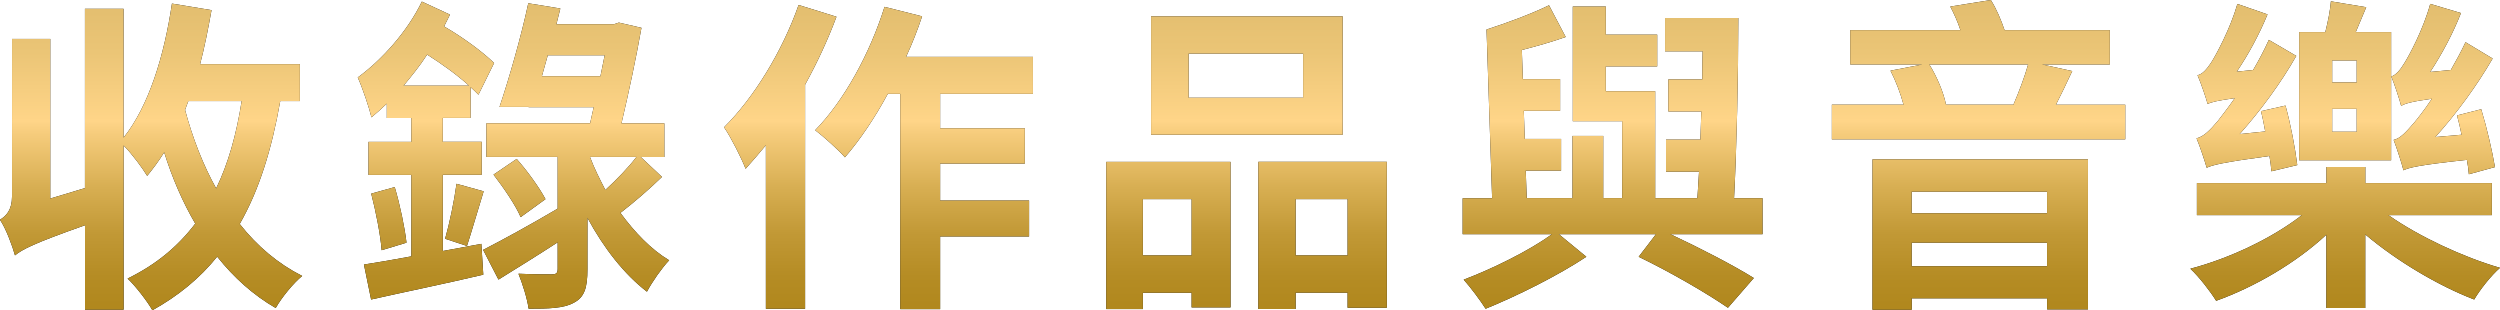
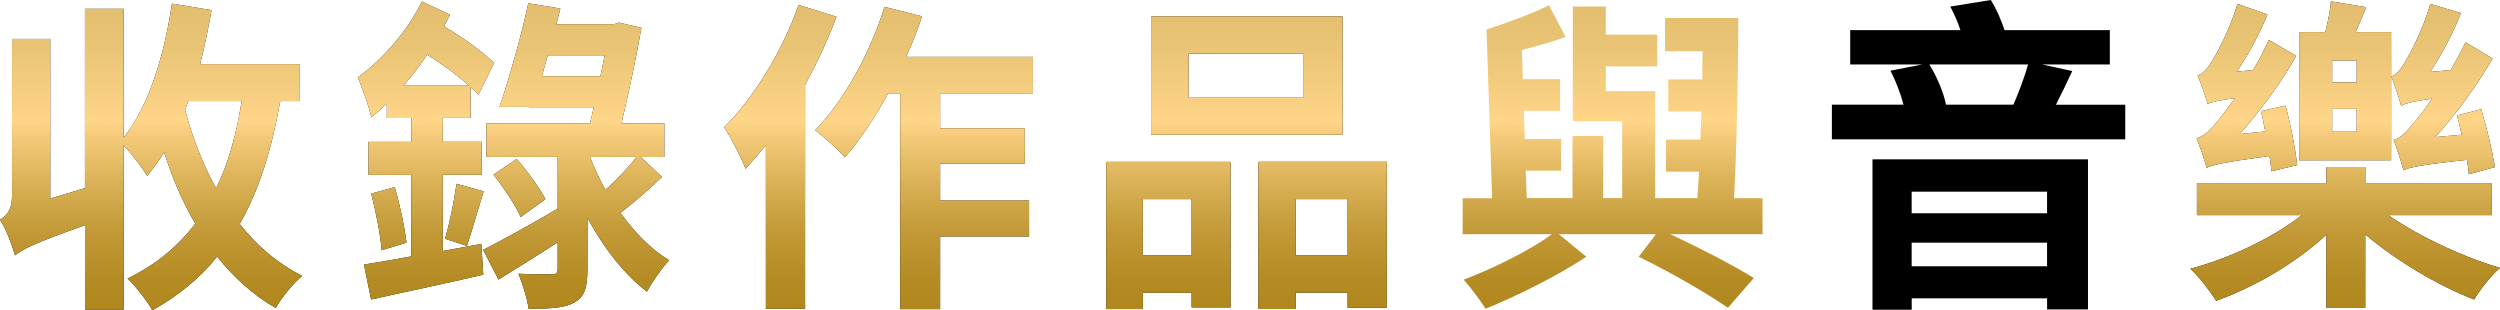
<svg xmlns="http://www.w3.org/2000/svg" xmlns:xlink="http://www.w3.org/1999/xlink" id="_レイヤー_2" viewBox="0 0 411.75 51.12">
  <defs>
    <style>.cls-1{fill:url(#_新規グラデーションスウォッチ_7);}.cls-2{fill:url(#_新規グラデーションスウォッチ_7-2);}.cls-3{fill:url(#_新規グラデーションスウォッチ_7-3);}.cls-4{fill:url(#_新規グラデーションスウォッチ_7-4);}.cls-5{fill:url(#_新規グラデーションスウォッチ_7-7);}.cls-6{fill:url(#_新規グラデーションスウォッチ_7-5);}.cls-7{fill:url(#_新規グラデーションスウォッチ_7-6);}</style>
    <linearGradient id="_新規グラデーションスウォッチ_7" x1="24.88" y1="51.12" x2="24.88" y2="0" gradientUnits="userSpaceOnUse">
      <stop offset=".02" stop-color="#b1881e" />
      <stop offset=".11" stop-color="#b58c24" />
      <stop offset=".25" stop-color="#c29936" />
      <stop offset=".4" stop-color="#d8af53" />
      <stop offset=".57" stop-color="#f6cc7c" />
      <stop offset=".61" stop-color="#ffd588" />
      <stop offset=".83" stop-color="#ebc576" />
      <stop offset="1" stop-color="#e2bd6e" />
    </linearGradient>
    <linearGradient id="_新規グラデーションスウォッチ_7-2" x1="84.56" x2="84.56" y2="0" xlink:href="#_新規グラデーションスウォッチ_7" />
    <linearGradient id="_新規グラデーションスウォッチ_7-3" x1="144.69" x2="144.69" y2="0" xlink:href="#_新規グラデーションスウォッチ_7" />
    <linearGradient id="_新規グラデーションスウォッチ_7-4" x1="205.31" x2="205.31" y2="0" xlink:href="#_新規グラデーションスウォッチ_7" />
    <linearGradient id="_新規グラデーションスウォッチ_7-5" x1="265.6" x2="265.6" y2="0" xlink:href="#_新規グラデーションスウォッチ_7" />
    <linearGradient id="_新規グラデーションスウォッチ_7-6" x1="325.87" x2="325.87" y2="0" xlink:href="#_新規グラデーションスウォッチ_7" />
    <linearGradient id="_新規グラデーションスウォッチ_7-7" x1="386.25" x2="386.25" xlink:href="#_新規グラデーションスウォッチ_7" />
  </defs>
  <g id="desing">
    <path d="m46.16,16.64c-1.4,7.97-3.5,14.71-6.68,20.25,2.85,3.61,6.25,6.52,10.29,8.56-1.4,1.13-3.39,3.55-4.36,5.28-3.72-2.15-6.89-5.01-9.64-8.46-2.85,3.55-6.41,6.46-10.67,8.83-.75-1.35-2.8-4.04-4.09-5.22,4.63-2.26,8.24-5.22,11.15-9.05-2.05-3.5-3.77-7.43-5.12-11.74-.86,1.4-1.83,2.69-2.8,3.88-.75-1.24-2.48-3.61-3.88-5.01v27.04h-6.36v-13.9c-8.56,3.02-10.34,3.99-11.53,4.96-.43-1.56-1.51-4.47-2.48-5.87,1.02-.59,1.99-1.62,1.99-3.82V6.41h6.3v26.29l5.71-1.72V1.45h6.36v21.22c4.15-5.22,6.68-13.41,7.97-22.08l6.52,1.08c-.54,3.02-1.13,6.03-1.88,8.89h16.43v6.09h-3.23Zm-15.14,0c-.16.49-.38.97-.54,1.46,1.24,4.63,2.96,9.05,5.12,12.93,1.99-4.09,3.34-8.89,4.2-14.38h-8.78Z" />
    <path d="m79.28,40.18l.32,5.06c-6.41,1.51-13.25,2.91-18.48,4.09l-1.18-5.76c2.15-.32,4.9-.81,7.81-1.35v-13.41h-7.06v-5.44h7.06v-3.93h-4.04v-2.37c-.86.81-1.67,1.56-2.53,2.26-.32-1.4-1.51-4.96-2.26-6.57,3.99-2.91,8.19-7.59,10.56-12.5l4.63,2.15-.97,1.94c3.23,1.88,6.36,4.2,8.24,6.03l-2.58,5.22c-.38-.38-.81-.81-1.29-1.24v5.06h-4.58v3.93h6.41v5.44h-6.41v12.55l6.36-1.18Zm-14.27-9.37c.86,2.85,1.67,6.73,1.94,9.16l-4.09,1.24c-.21-2.59-.97-6.41-1.72-9.32l3.88-1.08Zm12.23-16.7c-1.88-1.72-4.42-3.55-6.89-5.12-1.18,1.83-2.53,3.5-3.88,5.12h10.77Zm-3.93,25.21c.7-2.42,1.51-6.3,1.88-9.05l4.47,1.24c-.97,3.12-1.99,6.68-2.75,9l-3.61-1.19Zm35.71-10.18c-2.21,2.15-4.74,4.31-6.84,5.92,2.37,3.23,5.06,6.03,8.03,7.81-1.19,1.24-2.8,3.55-3.66,5.17-3.72-2.86-7.11-7.16-9.8-12.17v8.51c0,3.02-.49,4.58-2.26,5.49-1.67.92-4.15.97-7.43.97-.22-1.67-1.02-4.15-1.67-5.76,2.26.11,4.79.11,5.44.11.81,0,1.02-.21,1.02-.92v-4.36c-3.39,2.21-6.89,4.36-9.75,6.14l-2.53-4.9c3.07-1.56,7.7-4.09,12.28-6.79v-8.51h-11.74v-5.55h17.08l.59-2.64h-10.72v-.05h-4.79c1.51-4.47,3.55-11.53,4.74-17.07l5.28.86-.65,2.59h9.48l.81-.27,3.72.86c-.86,4.85-2.05,10.5-3.29,15.73h7.06v5.55h-3.88l3.5,3.29Zm-23.92-2.96c1.72,1.94,3.72,4.69,4.74,6.62l-4.09,2.96c-.81-1.94-2.85-4.9-4.47-7l3.82-2.59Zm13.79-13.63l.7-3.45h-9.37c-.32,1.18-.65,2.32-.97,3.45h9.64Zm-1.72,13.3c.7,1.89,1.62,3.66,2.53,5.44,1.78-1.62,3.82-3.72,5.12-5.44h-7.65Z" />
    <path d="m137.77,2.75c-1.4,3.77-3.18,7.59-5.17,11.2v36.9h-6.46v-26.93c-1.13,1.35-2.26,2.69-3.34,3.88-.59-1.56-2.42-5.22-3.55-6.84,4.9-4.85,9.59-12.5,12.28-20.14l6.25,1.94Zm17.07,12.71v5.66h13.95v5.82h-13.95v6.09h14.65v5.92h-14.65v11.96h-6.57V15.46h-2.05c-2.15,3.99-4.63,7.65-7.06,10.45-1.02-1.18-3.55-3.45-4.9-4.47,4.74-4.85,9-12.6,11.42-20.31l6.19,1.56c-.75,2.26-1.62,4.47-2.64,6.68h20.9v6.09h-15.3Z" />
    <path d="m182.2,26.66h20.47v23.97h-6.41v-2.42h-8.03v2.69h-6.03v-24.24Zm6.03,6.14v9.26h8.03v-9.26h-8.03Zm32.91-10.61h-31.56V2.69h31.56v19.5Zm-6.52-13.36h-18.85v7.27h18.85v-7.27Zm13.79,17.83v24.02h-6.46v-2.48h-8.56v2.69h-6.14v-24.24h21.17Zm-6.46,15.4v-9.26h-8.56v9.26h8.56Z" />
-     <path d="m290.3,38.57h-15.19c5.06,2.37,10.45,5.17,13.74,7.22l-4.26,4.9c-3.45-2.37-9.37-5.82-14.7-8.4l2.85-3.72h-16l4.53,3.72c-4.63,3.07-11.31,6.41-16.59,8.56-.86-1.35-2.42-3.45-3.61-4.79,4.74-1.78,10.93-4.85,14.54-7.49h-14.71v-5.92h4.85l-.92-27.79c3.39-1.08,7.54-2.64,10.29-3.99l2.75,5.22c-2.26.81-4.79,1.51-7.22,2.15l.16,4.79h6.14v5.22h-5.98l.16,4.63h5.98v5.22h-5.82l.16,4.52h7.54v-10.23h5.06v10.23h3.12v-12.66h-8.13V1.08h5.44v4.63h8.46v5.22h-8.46v4.09h8.13v17.61h6.95c.11-1.4.16-2.8.27-4.36h-5.44v-5.28h5.66c.05-1.51.11-3.07.16-4.63h-5.44v-5.28h5.6c0-1.56,0-3.07.05-4.63h-6.19V2.96h12.07c0,9.59-.27,21.6-.7,29.68h4.69v5.92Z" />
    <path d="m350.03,17.24v5.71h-48.32v-5.71h11.8c-.48-1.83-1.29-3.93-2.15-5.6l5.22-1.02h-11.85v-5.66h18.15c-.43-1.35-1.08-2.75-1.67-3.88l6.68-1.08c.92,1.45,1.72,3.34,2.26,4.96h17.34v5.66h-11.15l4.96,1.08c-.92,1.99-1.83,3.88-2.69,5.55h11.42Zm-41.64,9h35.5v24.72h-6.73v-1.83h-22.3v1.88h-6.46v-24.78Zm6.46,5.33v3.55h22.3v-3.55h-22.3Zm22.3,12.28v-3.88h-22.3v3.88h22.3Zm-19.39-33.23c1.29,2.05,2.37,4.69,2.75,6.62h11.1c.86-1.99,1.83-4.52,2.42-6.62h-16.27Z" />
    <path d="m393.38,35.44c5.01,3.5,12.23,6.89,18.37,8.67-1.45,1.24-3.34,3.66-4.25,5.22-5.87-2.26-12.71-6.3-17.94-10.72v12.12h-6.41v-12.07c-5.06,4.69-11.85,8.62-18.15,10.88-.97-1.56-2.85-3.99-4.25-5.28,6.52-1.72,13.52-5.06,18.37-8.83h-17.29v-5.28h21.33v-2.64h6.41v2.64h20.84v5.28h-17.02Zm-19.28-7.22c-.05-.7-.16-1.62-.32-2.53-7.92,1.08-9.43,1.51-10.34,1.94-.27-.97-1.08-3.45-1.67-4.85,1.13-.27,2.15-1.24,3.5-2.85.49-.65,1.56-1.99,2.8-3.77-2.91.43-3.88.65-4.47.97-.27-.97-1.08-3.39-1.67-4.74.81-.16,1.51-.97,2.26-2.1.75-1.18,3.12-5.49,4.31-9.64l4.96,1.72c-1.35,3.29-3.18,6.68-5.06,9.43l2.69-.27c.92-1.56,1.83-3.29,2.59-4.96l4.52,2.64c-2.53,4.47-5.92,9.05-9.32,12.87l4.2-.43c-.22-1.18-.43-2.32-.7-3.34l4.04-.92c.86,3.07,1.62,7.11,1.94,9.8l-4.25,1.02Zm19.71-1.83h-15.14V5.28h4.31c.43-1.72.81-3.61.92-5.06l5.82.97-1.72,4.09h5.82v21.12Zm-5.66-16.43h-4.04v3.61h4.04v-3.61Zm0,7.97h-4.04v3.77h4.04v-3.77Zm18.47,10.77c-.05-.7-.16-1.51-.32-2.37-8.03.86-9.59,1.29-10.45,1.72-.27-1.08-1.08-3.61-1.62-5.01,1.08-.22,2.05-1.29,3.39-2.85.54-.65,1.67-2.05,2.91-3.93-3.45.49-4.47.81-5.06,1.19-.27-1.08-1.08-3.5-1.62-4.85.7-.22,1.45-1.02,2.15-2.21.75-1.18,3.12-5.55,4.26-9.75l5.06,1.51c-1.29,3.34-3.18,6.84-5.06,9.7l3.39-.32c.86-1.51,1.72-3.07,2.42-4.58l4.47,2.69c-2.59,4.47-5.98,9.1-9.43,12.93l4.31-.38c-.22-1.13-.49-2.21-.75-3.18l3.99-1.02c.92,3.02,1.83,6.95,2.26,9.53l-4.31,1.18Z" />
    <path class="cls-1" d="m46.16,16.64c-1.4,7.97-3.5,14.71-6.68,20.25,2.85,3.61,6.25,6.52,10.29,8.56-1.4,1.13-3.39,3.55-4.36,5.28-3.72-2.15-6.89-5.01-9.64-8.46-2.85,3.55-6.41,6.46-10.67,8.83-.75-1.35-2.8-4.04-4.09-5.22,4.63-2.26,8.24-5.22,11.15-9.05-2.05-3.5-3.77-7.43-5.12-11.74-.86,1.4-1.83,2.69-2.8,3.88-.75-1.24-2.48-3.61-3.88-5.01v27.04h-6.36v-13.9c-8.56,3.02-10.34,3.99-11.53,4.96-.43-1.56-1.51-4.47-2.48-5.87,1.02-.59,1.99-1.62,1.99-3.82V6.41h6.3v26.29l5.71-1.72V1.45h6.36v21.22c4.15-5.22,6.68-13.41,7.97-22.08l6.52,1.08c-.54,3.02-1.13,6.03-1.88,8.89h16.43v6.09h-3.23Zm-15.14,0c-.16.49-.38.97-.54,1.46,1.24,4.63,2.96,9.05,5.12,12.93,1.99-4.09,3.34-8.89,4.2-14.38h-8.78Z" />
    <path class="cls-2" d="m79.28,40.18l.32,5.06c-6.41,1.51-13.25,2.91-18.48,4.09l-1.18-5.76c2.15-.32,4.9-.81,7.81-1.35v-13.41h-7.06v-5.44h7.06v-3.93h-4.04v-2.37c-.86.81-1.67,1.56-2.53,2.26-.32-1.4-1.51-4.96-2.26-6.57,3.99-2.91,8.19-7.59,10.56-12.5l4.63,2.15-.97,1.94c3.23,1.88,6.36,4.2,8.24,6.03l-2.58,5.22c-.38-.38-.81-.81-1.29-1.24v5.06h-4.58v3.93h6.41v5.44h-6.41v12.55l6.36-1.18Zm-14.27-9.37c.86,2.85,1.67,6.73,1.94,9.16l-4.09,1.24c-.21-2.59-.97-6.41-1.72-9.32l3.88-1.08Zm12.23-16.7c-1.88-1.72-4.42-3.55-6.89-5.12-1.18,1.83-2.53,3.5-3.88,5.12h10.77Zm-3.93,25.21c.7-2.42,1.51-6.3,1.88-9.05l4.47,1.24c-.97,3.12-1.99,6.68-2.75,9l-3.61-1.19Zm35.71-10.18c-2.21,2.15-4.74,4.31-6.84,5.92,2.37,3.23,5.06,6.03,8.03,7.81-1.19,1.24-2.8,3.55-3.66,5.17-3.72-2.86-7.11-7.16-9.8-12.17v8.51c0,3.02-.49,4.58-2.26,5.49-1.67.92-4.15.97-7.43.97-.22-1.67-1.02-4.15-1.67-5.76,2.26.11,4.79.11,5.44.11.81,0,1.02-.21,1.02-.92v-4.36c-3.39,2.21-6.89,4.36-9.75,6.14l-2.53-4.9c3.07-1.56,7.7-4.09,12.28-6.79v-8.51h-11.74v-5.55h17.08l.59-2.64h-10.72v-.05h-4.79c1.51-4.47,3.55-11.53,4.74-17.07l5.28.86-.65,2.59h9.48l.81-.27,3.72.86c-.86,4.85-2.05,10.5-3.29,15.73h7.06v5.55h-3.88l3.5,3.29Zm-23.92-2.96c1.72,1.94,3.72,4.69,4.74,6.62l-4.09,2.96c-.81-1.94-2.85-4.9-4.47-7l3.82-2.59Zm13.79-13.63l.7-3.45h-9.37c-.32,1.18-.65,2.32-.97,3.45h9.64Zm-1.72,13.3c.7,1.89,1.62,3.66,2.53,5.44,1.78-1.62,3.82-3.72,5.12-5.44h-7.65Z" />
    <path class="cls-3" d="m137.77,2.75c-1.4,3.77-3.18,7.59-5.17,11.2v36.9h-6.46v-26.93c-1.13,1.35-2.26,2.69-3.34,3.88-.59-1.56-2.42-5.22-3.55-6.84,4.9-4.85,9.59-12.5,12.28-20.14l6.25,1.94Zm17.07,12.71v5.66h13.95v5.82h-13.95v6.09h14.65v5.92h-14.65v11.96h-6.57V15.46h-2.05c-2.15,3.99-4.63,7.65-7.06,10.45-1.02-1.18-3.55-3.45-4.9-4.47,4.74-4.85,9-12.6,11.42-20.31l6.19,1.56c-.75,2.26-1.62,4.47-2.64,6.68h20.9v6.09h-15.3Z" />
    <path class="cls-4" d="m182.2,26.66h20.47v23.97h-6.41v-2.42h-8.03v2.69h-6.03v-24.24Zm6.03,6.14v9.26h8.03v-9.26h-8.03Zm32.91-10.61h-31.56V2.69h31.56v19.5Zm-6.52-13.36h-18.85v7.27h18.85v-7.27Zm13.79,17.83v24.02h-6.46v-2.48h-8.56v2.69h-6.14v-24.24h21.17Zm-6.46,15.4v-9.26h-8.56v9.26h8.56Z" />
    <path class="cls-6" d="m290.3,38.57h-15.19c5.06,2.37,10.45,5.17,13.74,7.22l-4.26,4.9c-3.45-2.37-9.37-5.82-14.7-8.4l2.85-3.72h-16l4.53,3.72c-4.63,3.07-11.31,6.41-16.59,8.56-.86-1.35-2.42-3.45-3.61-4.79,4.74-1.78,10.93-4.85,14.54-7.49h-14.71v-5.92h4.85l-.92-27.79c3.39-1.08,7.54-2.64,10.29-3.99l2.75,5.22c-2.26.81-4.79,1.51-7.22,2.15l.16,4.79h6.14v5.22h-5.98l.16,4.63h5.98v5.22h-5.82l.16,4.52h7.54v-10.23h5.06v10.23h3.12v-12.66h-8.13V1.08h5.44v4.63h8.46v5.22h-8.46v4.09h8.13v17.61h6.95c.11-1.4.16-2.8.27-4.36h-5.44v-5.28h5.66c.05-1.51.11-3.07.16-4.63h-5.44v-5.28h5.6c0-1.56,0-3.07.05-4.63h-6.19V2.96h12.07c0,9.59-.27,21.6-.7,29.68h4.69v5.92Z" />
-     <path class="cls-7" d="m350.03,17.24v5.71h-48.32v-5.71h11.8c-.48-1.83-1.29-3.93-2.15-5.6l5.22-1.02h-11.85v-5.66h18.15c-.43-1.35-1.08-2.75-1.67-3.88l6.68-1.08c.92,1.45,1.72,3.34,2.26,4.96h17.34v5.66h-11.15l4.96,1.08c-.92,1.99-1.83,3.88-2.69,5.55h11.42Zm-41.64,9h35.5v24.72h-6.73v-1.83h-22.3v1.88h-6.46v-24.78Zm6.46,5.33v3.55h22.3v-3.55h-22.3Zm22.3,12.28v-3.88h-22.3v3.88h22.3Zm-19.39-33.23c1.29,2.05,2.37,4.69,2.75,6.62h11.1c.86-1.99,1.83-4.52,2.42-6.62h-16.27Z" />
    <path class="cls-5" d="m393.38,35.44c5.01,3.5,12.23,6.89,18.37,8.67-1.45,1.24-3.34,3.66-4.25,5.22-5.87-2.26-12.71-6.3-17.94-10.72v12.12h-6.41v-12.07c-5.06,4.69-11.85,8.62-18.15,10.88-.97-1.56-2.85-3.99-4.25-5.28,6.52-1.72,13.52-5.06,18.37-8.83h-17.29v-5.28h21.33v-2.64h6.41v2.64h20.84v5.28h-17.02Zm-19.28-7.22c-.05-.7-.16-1.62-.32-2.53-7.92,1.08-9.43,1.51-10.34,1.94-.27-.97-1.08-3.45-1.67-4.85,1.13-.27,2.15-1.24,3.5-2.85.49-.65,1.56-1.99,2.8-3.77-2.91.43-3.88.65-4.47.97-.27-.97-1.08-3.39-1.67-4.74.81-.16,1.51-.97,2.26-2.1.75-1.18,3.12-5.49,4.31-9.64l4.96,1.72c-1.35,3.29-3.18,6.68-5.06,9.43l2.69-.27c.92-1.56,1.83-3.29,2.59-4.96l4.52,2.64c-2.53,4.47-5.92,9.05-9.32,12.87l4.2-.43c-.22-1.18-.43-2.32-.7-3.34l4.04-.92c.86,3.07,1.62,7.11,1.94,9.8l-4.25,1.02Zm19.71-1.83h-15.14V5.28h4.31c.43-1.72.81-3.61.92-5.06l5.82.97-1.72,4.09h5.82v21.12Zm-5.66-16.43h-4.04v3.61h4.04v-3.61Zm0,7.97h-4.04v3.77h4.04v-3.77Zm18.47,10.77c-.05-.7-.16-1.51-.32-2.37-8.03.86-9.59,1.29-10.45,1.72-.27-1.08-1.08-3.61-1.62-5.01,1.08-.22,2.05-1.29,3.39-2.85.54-.65,1.67-2.05,2.91-3.93-3.45.49-4.47.81-5.06,1.19-.27-1.08-1.08-3.5-1.62-4.85.7-.22,1.45-1.02,2.15-2.21.75-1.18,3.12-5.55,4.26-9.75l5.06,1.51c-1.29,3.34-3.18,6.84-5.06,9.7l3.39-.32c.86-1.51,1.72-3.07,2.42-4.58l4.47,2.69c-2.59,4.47-5.98,9.1-9.43,12.93l4.31-.38c-.22-1.13-.49-2.21-.75-3.18l3.99-1.02c.92,3.02,1.83,6.95,2.26,9.53l-4.31,1.18Z" />
  </g>
</svg>